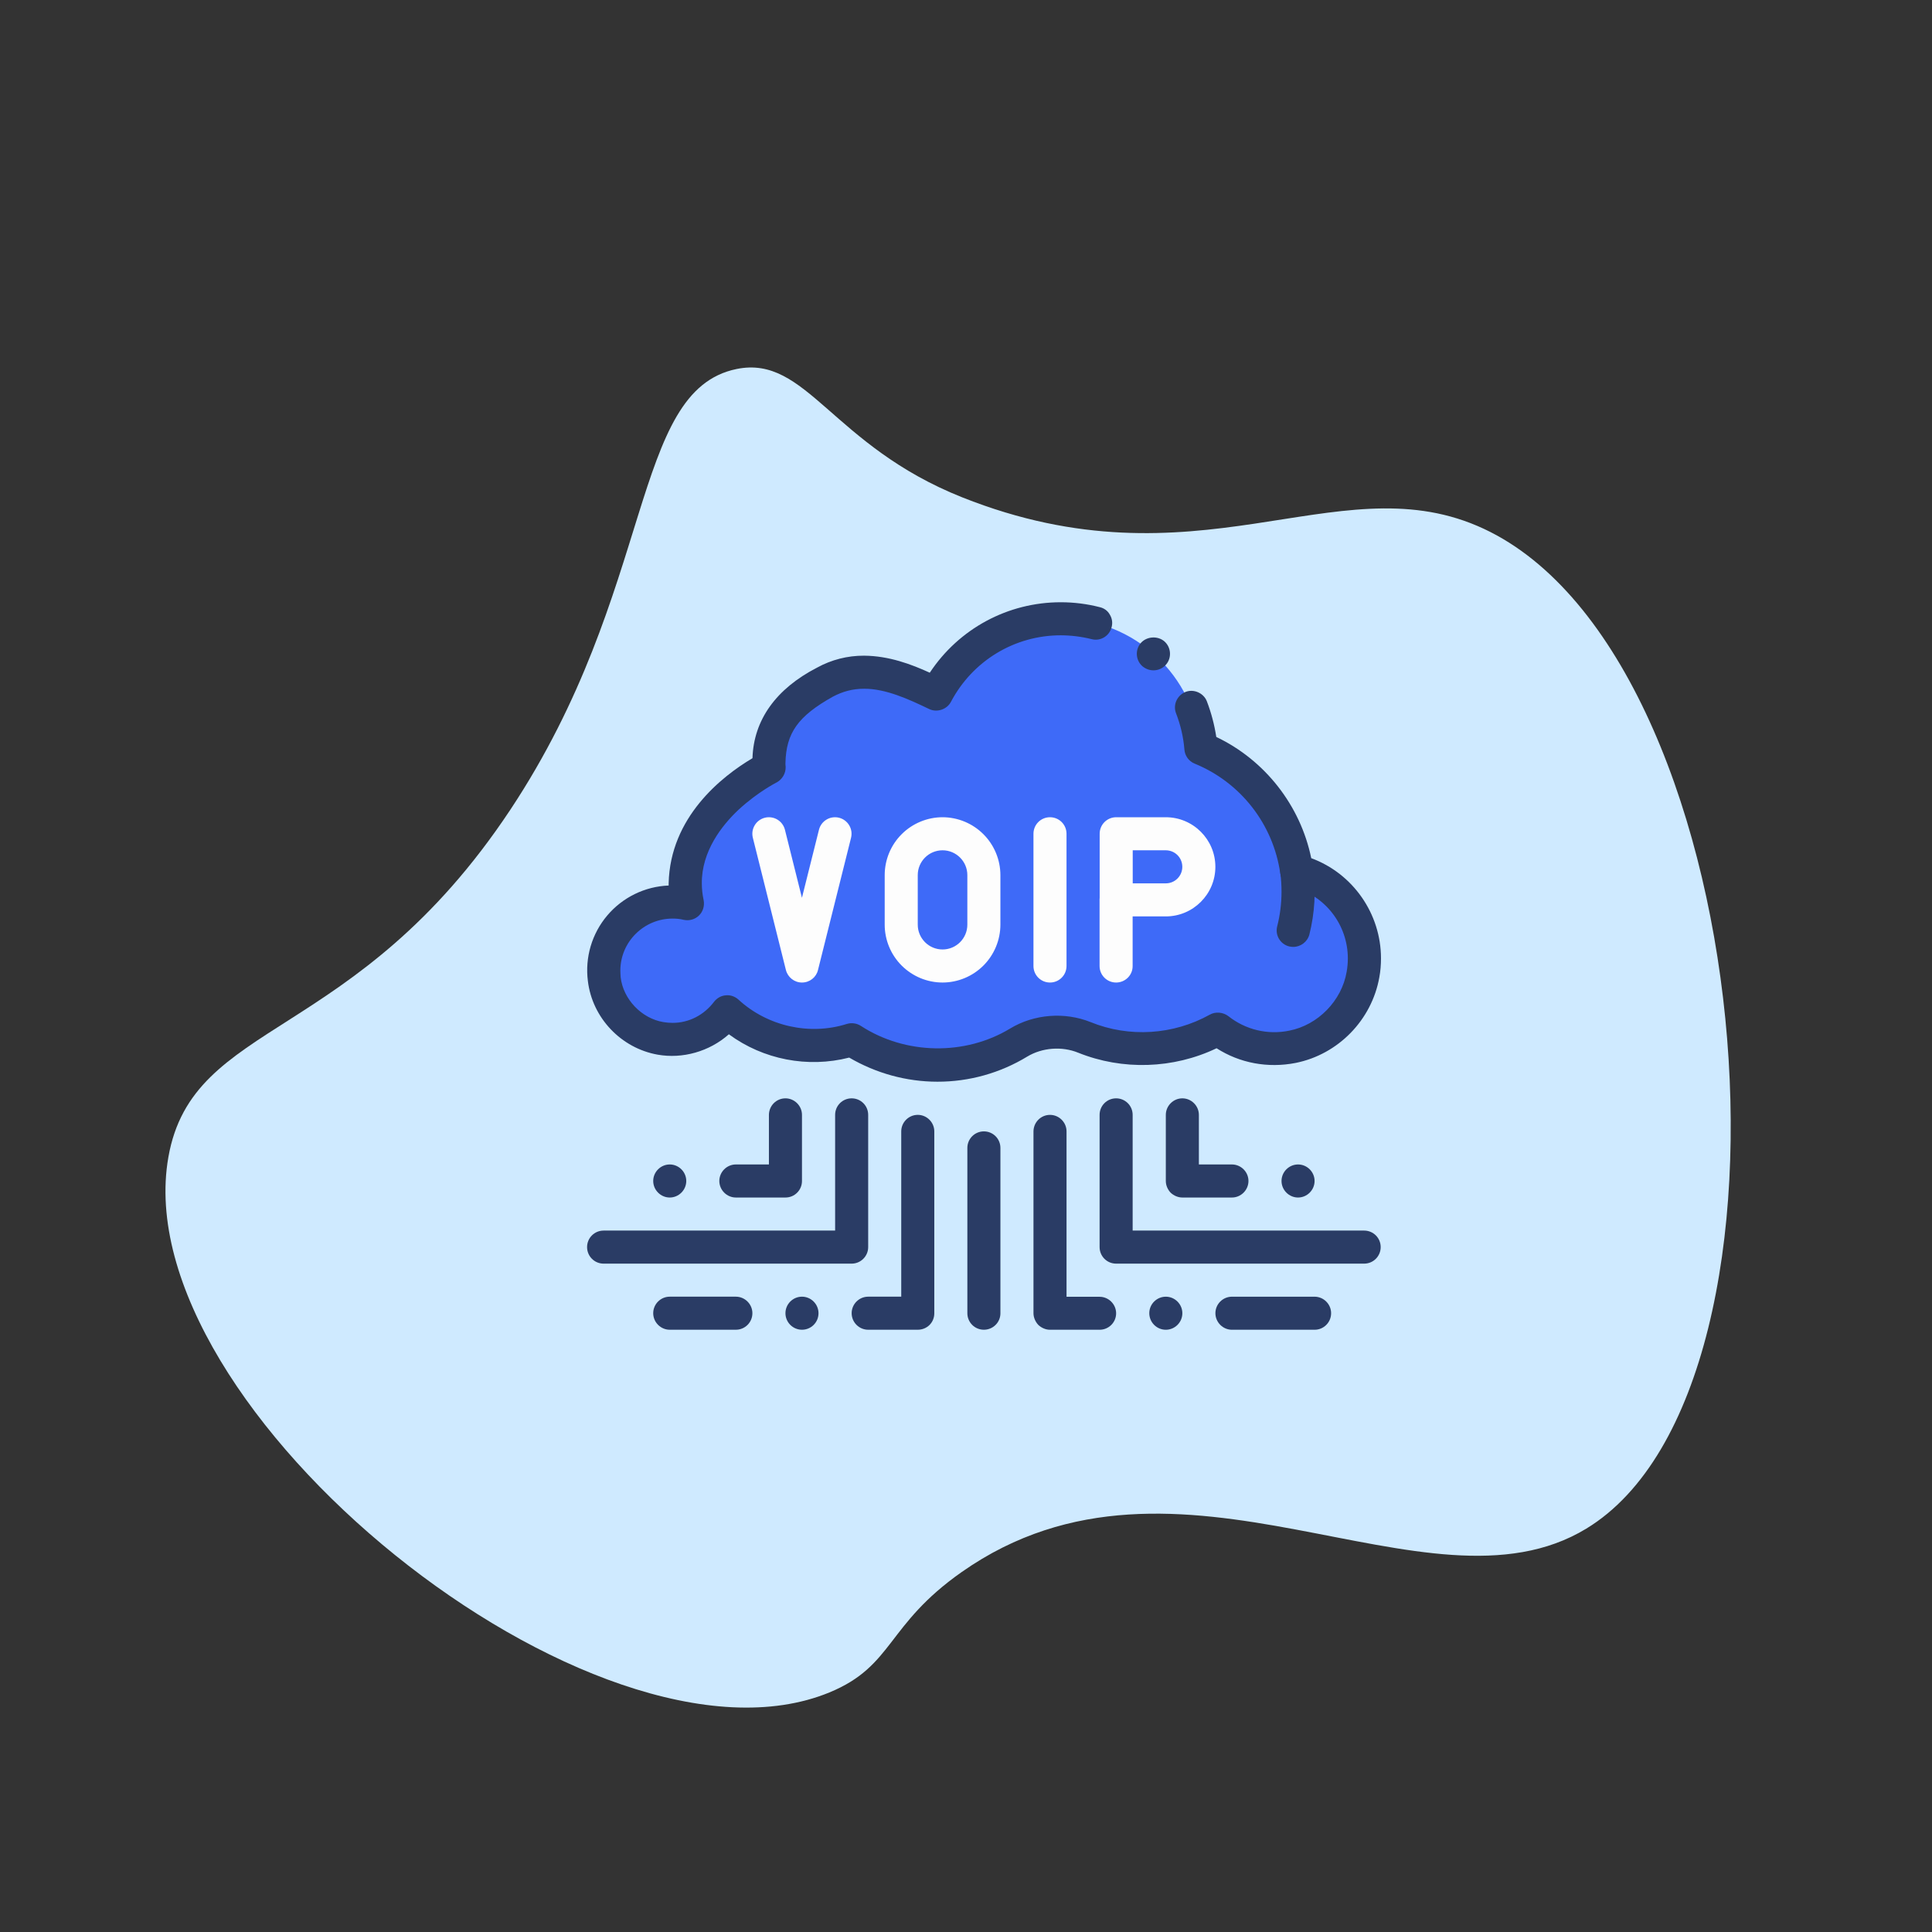
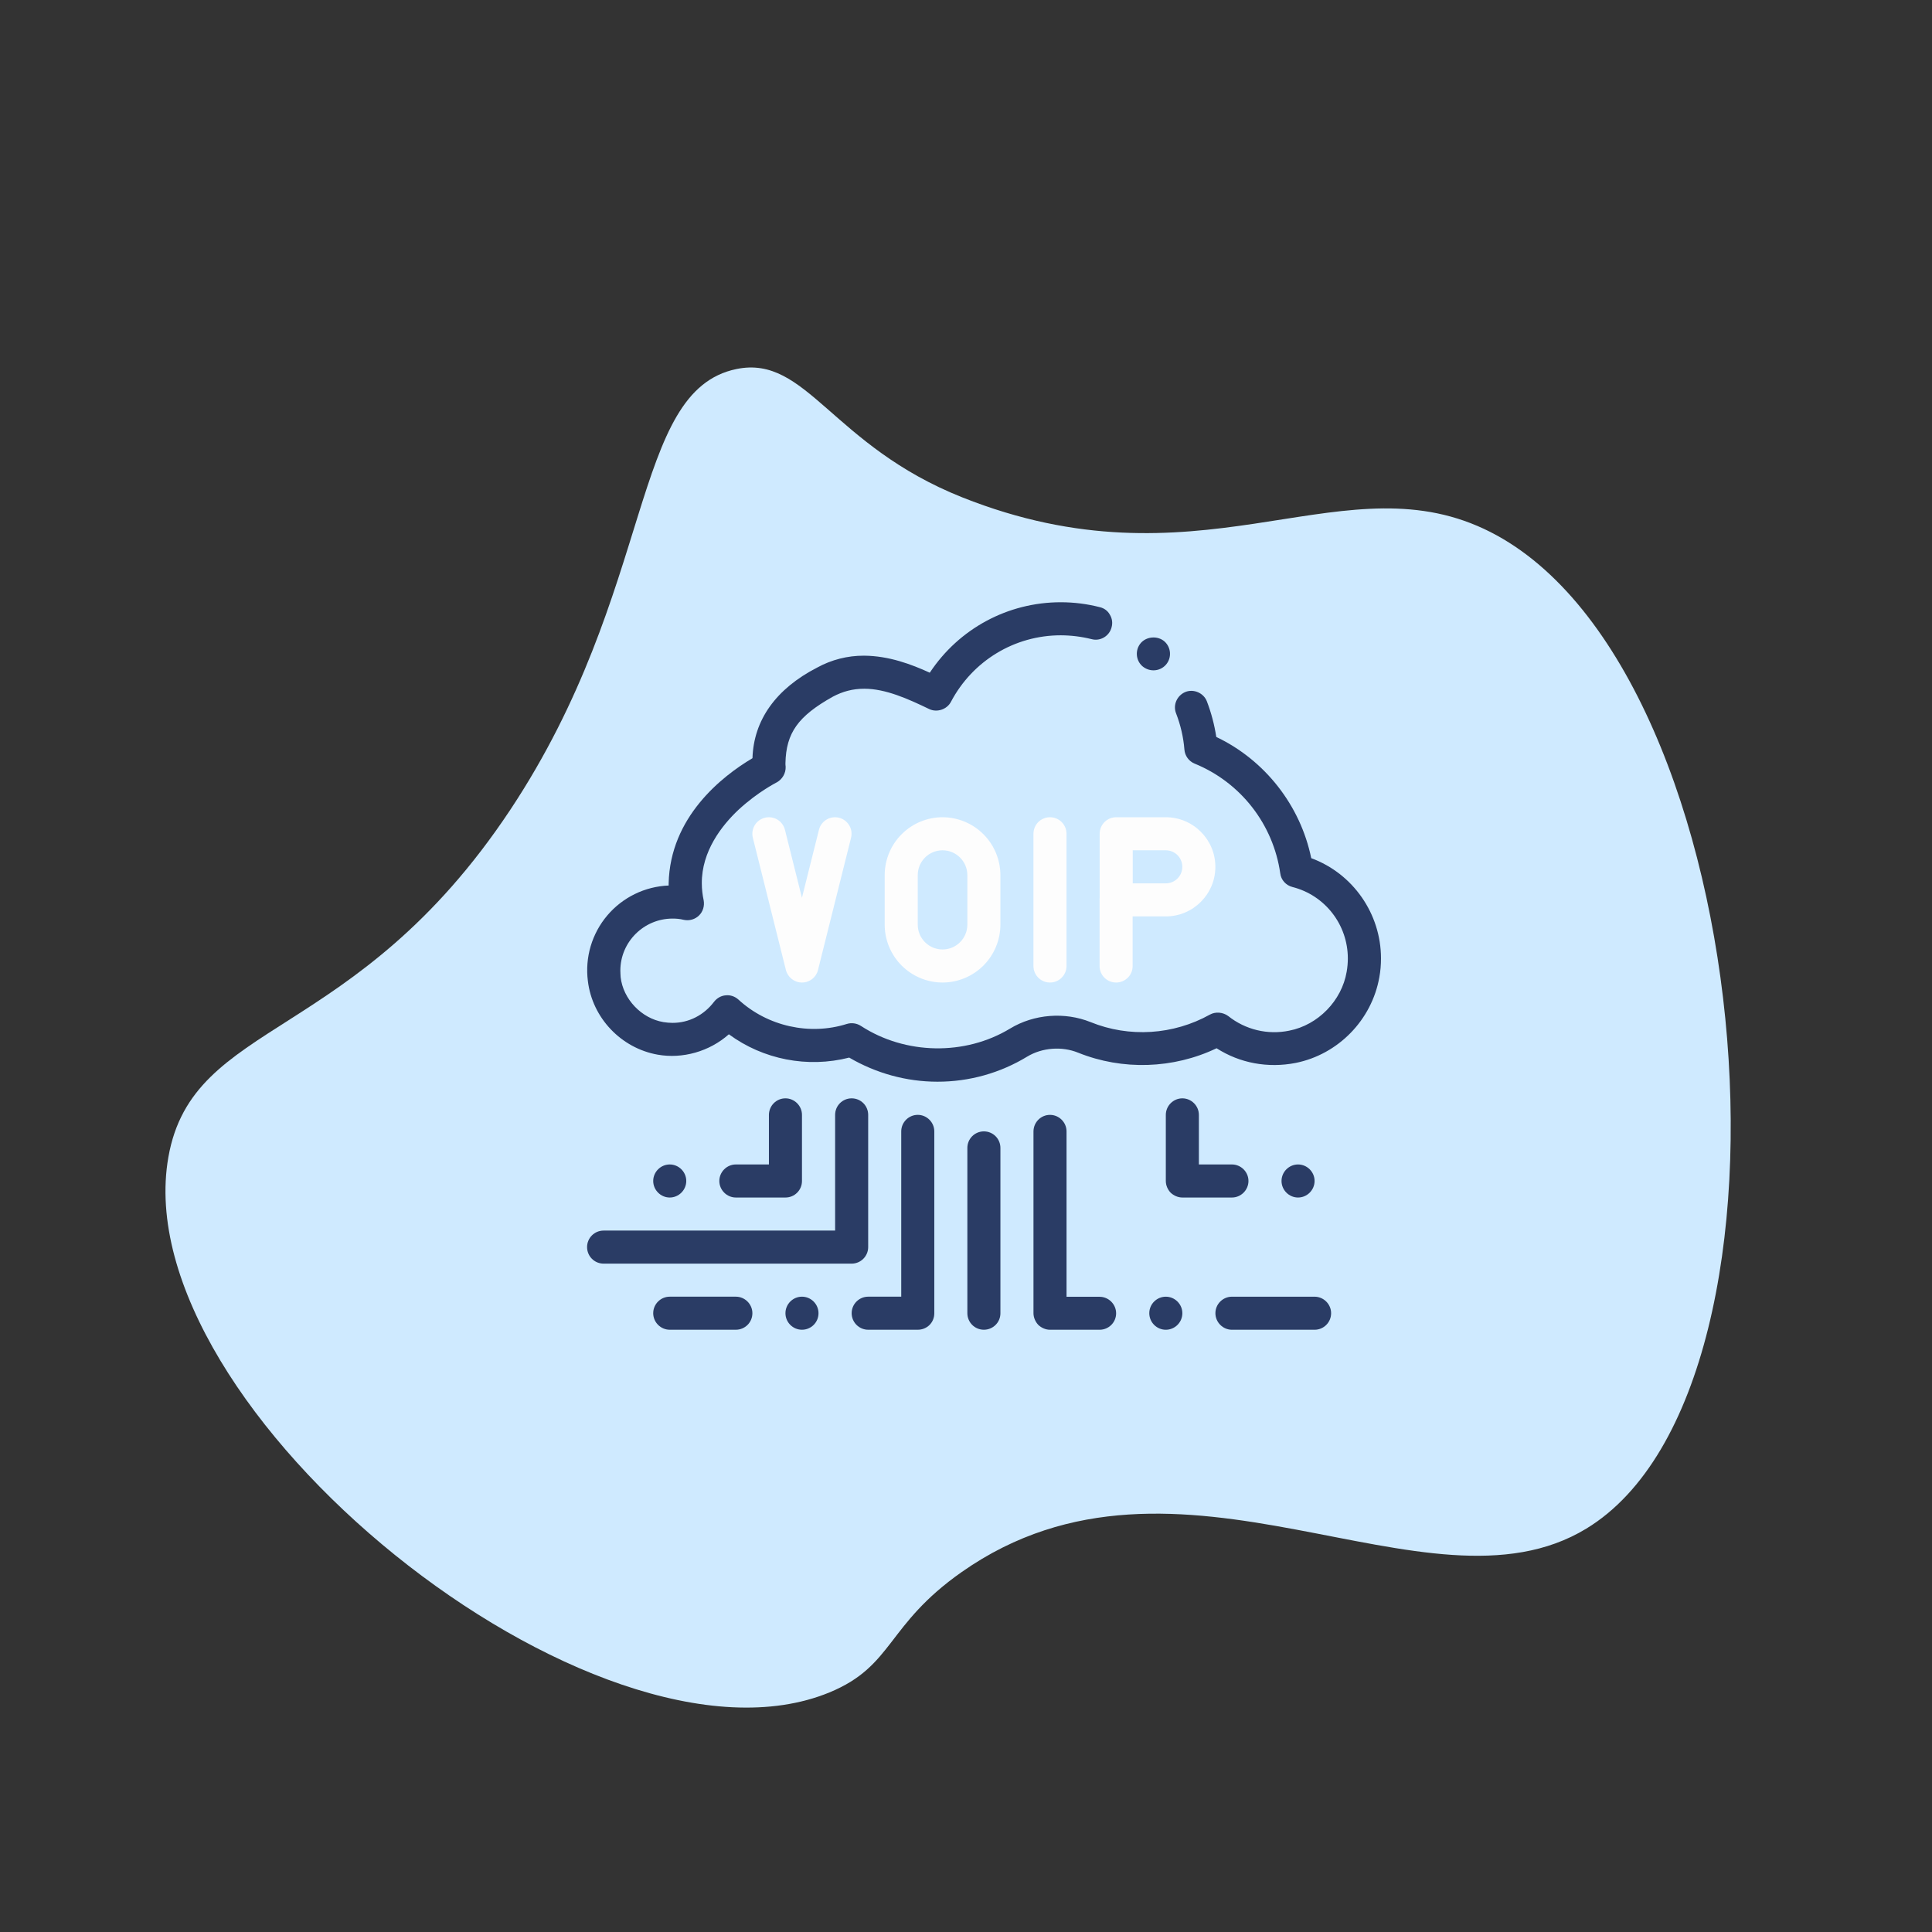
<svg xmlns="http://www.w3.org/2000/svg" width="108" height="108" viewBox="0 0 108 108" fill="none">
  <rect x="0" y="0" width="108" height="108" fill="#333333" stroke="none" />
  <path d="M41.175 20.628C45.093 19.828 46.49 24.9 53.793 27.803C66.897 33.013 74.6 25.991 82.581 29.397C98.237 36.078 101.862 77.431 88.678 85.45C79.753 90.878 65.912 79.347 53.759 87.878C49.522 90.853 49.968 93.122 46.368 94.607C33.359 99.966 6.94 78.75 9.412 64.685C10.778 56.919 19.843 58.353 28.525 45.269C36.681 32.972 35.218 21.847 41.175 20.628Z" fill="#CFEAFF" />
-   <path d="M37.582 50.419C37.038 50.419 36.5 50.535 36.004 50.758C35.507 50.982 35.064 51.308 34.704 51.716C34.343 52.124 34.074 52.603 33.913 53.123C33.752 53.643 33.703 54.191 33.77 54.731C33.968 56.382 35.272 57.762 36.911 58.048C38.446 58.312 39.826 57.657 40.651 56.557C41.568 57.411 42.696 58.006 43.918 58.282C45.14 58.557 46.414 58.503 47.608 58.125C48.989 59.027 50.628 59.555 52.399 59.555C54.06 59.555 55.605 59.093 56.931 58.295C57.48 57.965 58.098 57.767 58.736 57.717C59.375 57.666 60.017 57.764 60.611 58.004C61.611 58.4 62.7 58.62 63.85 58.62C65.385 58.62 66.826 58.218 68.074 57.526C69.18 58.406 70.659 58.834 72.243 58.516C74.234 58.12 75.829 56.48 76.181 54.478C76.409 53.222 76.153 51.925 75.464 50.85C74.776 49.775 73.705 49 72.469 48.681C72.028 45.563 69.95 42.978 67.117 41.828C66.803 37.775 63.421 34.585 59.291 34.585C56.271 34.585 53.648 36.295 52.333 38.792C50.562 37.946 48.362 36.917 46.107 38.121C44.061 39.216 42.884 40.586 42.983 42.901C42.983 42.901 37.439 45.673 38.413 50.508C38.148 50.453 37.868 50.419 37.582 50.419Z" fill="#3E6AF8" />
  <path d="M52.404 60.468C50.666 60.468 48.967 59.995 47.471 59.12C45.15 59.715 42.664 59.23 40.744 57.817C39.655 58.785 38.154 59.203 36.762 58.956C34.722 58.593 33.11 56.904 32.863 54.842C32.779 54.189 32.832 53.526 33.018 52.895C33.205 52.265 33.52 51.679 33.945 51.177C34.37 50.675 34.894 50.267 35.485 49.978C36.076 49.689 36.721 49.527 37.378 49.501V49.38C37.461 45.684 40.337 43.407 42.064 42.384C42.13 40.25 43.379 38.501 45.678 37.319C46.48 36.878 47.381 36.649 48.296 36.653H48.307C49.693 36.664 50.941 37.132 51.975 37.605C53.609 35.135 56.348 33.666 59.296 33.666C60.038 33.666 60.775 33.76 61.479 33.941C61.721 33.996 61.925 34.145 62.04 34.359C62.172 34.574 62.205 34.822 62.139 35.063C62.018 35.553 61.512 35.861 61.023 35.729C60.458 35.588 59.878 35.516 59.296 35.514C56.716 35.514 54.368 36.939 53.158 39.233C52.938 39.656 52.382 39.843 51.948 39.639C50.765 39.068 49.506 38.501 48.323 38.501H48.307C47.669 38.501 47.113 38.65 46.552 38.947C44.611 40.035 43.945 40.971 43.907 42.654C43.907 42.725 43.907 42.791 43.918 42.857C43.934 43.225 43.731 43.566 43.412 43.742C43.401 43.742 43.395 43.742 43.384 43.754C43.313 43.792 43.087 43.913 42.763 44.122C42.4 44.353 41.85 44.743 41.283 45.266C40.343 46.151 39.221 47.587 39.232 49.38C39.232 49.71 39.27 50.018 39.336 50.331C39.391 50.639 39.298 50.959 39.078 51.173C38.858 51.393 38.533 51.486 38.225 51.42C38.005 51.365 37.802 51.349 37.598 51.349C35.992 51.349 34.678 52.653 34.678 54.258C34.678 54.38 34.689 54.501 34.694 54.621C34.832 55.853 35.86 56.931 37.081 57.135C37.257 57.163 37.422 57.179 37.598 57.179C38.511 57.179 39.353 56.745 39.919 55.996C40.079 55.793 40.315 55.656 40.574 55.639C40.832 55.611 41.091 55.705 41.283 55.881C42.911 57.377 45.265 57.894 47.339 57.239C47.608 57.157 47.894 57.201 48.125 57.349C50.611 58.967 53.95 59.022 56.463 57.498C57.805 56.684 59.521 56.557 60.962 57.135C63.124 58.015 65.593 57.855 67.634 56.717C67.947 56.541 68.371 56.58 68.662 56.8C69.136 57.177 69.687 57.446 70.276 57.587C70.866 57.728 71.479 57.737 72.072 57.614C73.678 57.3 75.004 55.941 75.279 54.325C75.323 54.077 75.345 53.824 75.345 53.577C75.345 51.69 74.069 50.045 72.248 49.584C71.88 49.49 71.61 49.188 71.566 48.813C71.371 47.464 70.828 46.189 69.988 45.114C69.149 44.039 68.043 43.202 66.781 42.687C66.457 42.554 66.237 42.252 66.209 41.9C66.154 41.207 65.995 40.531 65.747 39.887C65.555 39.414 65.791 38.88 66.264 38.682C66.726 38.495 67.282 38.737 67.463 39.2C67.711 39.849 67.887 40.514 67.991 41.196C70.708 42.489 72.694 45.024 73.299 47.972C75.631 48.83 77.198 51.08 77.198 53.571C77.198 53.923 77.171 54.281 77.105 54.633C76.681 57.02 74.806 58.939 72.435 59.417C70.873 59.725 69.3 59.428 68.008 58.598C65.593 59.753 62.75 59.846 60.269 58.846C59.362 58.477 58.262 58.559 57.42 59.066C55.909 59.985 54.173 60.471 52.404 60.468ZM64.482 37.472C64.251 37.472 64.037 37.39 63.861 37.242C63.481 36.911 63.443 36.318 63.778 35.938C64.108 35.569 64.719 35.531 65.093 35.855C65.472 36.191 65.511 36.779 65.175 37.159C64.999 37.362 64.741 37.472 64.482 37.472Z" fill="#2A3C65" />
-   <path d="M72.293 52.933C72.216 52.933 72.139 52.922 72.062 52.905C71.567 52.779 71.27 52.278 71.396 51.783C71.556 51.156 71.638 50.502 71.638 49.842C71.638 49.495 71.616 49.143 71.572 48.802C71.506 48.296 71.864 47.834 72.37 47.763C72.613 47.733 72.858 47.8 73.053 47.949C73.247 48.098 73.375 48.318 73.409 48.56C73.569 49.789 73.496 51.038 73.195 52.24C73.085 52.652 72.705 52.933 72.293 52.933Z" fill="#2A3C65" />
  <path d="M55 74.333C54.489 74.333 54.076 73.921 54.076 73.409V64.169C54.076 63.658 54.489 63.245 55 63.245C55.512 63.245 55.924 63.658 55.924 64.169V73.415C55.924 73.921 55.512 74.333 55 74.333ZM51.304 74.333H48.532C48.021 74.333 47.608 73.915 47.608 73.409C47.608 72.898 48.026 72.485 48.532 72.485H50.38V63.245C50.38 62.734 50.798 62.321 51.304 62.321C51.81 62.321 52.228 62.739 52.228 63.245V73.415C52.228 73.662 52.135 73.893 51.959 74.069C51.783 74.24 51.552 74.333 51.304 74.333ZM44.831 74.333C44.319 74.333 43.907 73.915 43.907 73.409C43.907 72.898 44.325 72.485 44.831 72.485C45.337 72.485 45.755 72.903 45.755 73.409C45.755 73.921 45.342 74.333 44.831 74.333ZM41.135 74.333H37.439C36.933 74.333 36.515 73.915 36.515 73.409C36.515 72.898 36.933 72.485 37.439 72.485H41.135C41.641 72.485 42.059 72.903 42.059 73.409C42.059 73.921 41.646 74.333 41.135 74.333Z" fill="#2A3C65" />
  <path d="M47.608 70.638H33.742C33.231 70.638 32.818 70.225 32.818 69.713C32.818 69.202 33.231 68.79 33.742 68.79H46.684V62.322C46.684 61.81 47.096 61.398 47.608 61.398C48.119 61.398 48.532 61.81 48.532 62.322V69.713C48.532 70.225 48.114 70.638 47.608 70.638Z" fill="#2A3C65" />
  <path d="M41.135 66.942C40.629 66.942 40.211 66.523 40.211 66.017C40.211 65.511 40.629 65.094 41.135 65.094H42.983V62.31C42.994 61.804 43.401 61.398 43.907 61.398C44.413 61.398 44.831 61.816 44.831 62.322V66.017C44.831 66.265 44.737 66.496 44.561 66.672C44.385 66.848 44.154 66.942 43.907 66.942H41.135ZM37.439 66.942C36.933 66.942 36.515 66.523 36.515 66.017C36.515 65.511 36.933 65.094 37.439 65.094C37.945 65.094 38.363 65.511 38.363 66.017C38.363 66.523 37.945 66.942 37.439 66.942ZM72.562 66.942C72.056 66.942 71.638 66.523 71.638 66.017C71.638 65.511 72.056 65.094 72.562 65.094C73.068 65.094 73.486 65.511 73.486 66.017C73.486 66.523 73.068 66.942 72.562 66.942ZM68.866 66.942H66.094C65.852 66.942 65.615 66.837 65.439 66.672C65.274 66.496 65.17 66.265 65.17 66.017V62.322C65.17 61.816 65.588 61.398 66.094 61.398C66.6 61.398 67.018 61.816 67.018 62.322V65.094H68.866C69.372 65.094 69.79 65.511 69.79 66.017C69.79 66.523 69.372 66.942 68.866 66.942ZM73.486 74.334H68.866C68.36 74.334 67.942 73.915 67.942 73.409C67.942 72.898 68.36 72.486 68.866 72.486H73.486C73.992 72.486 74.41 72.903 74.41 73.409C74.41 73.921 73.997 74.334 73.486 74.334ZM65.17 74.334C64.658 74.334 64.246 73.915 64.246 73.409C64.246 72.898 64.664 72.486 65.17 72.486C65.676 72.486 66.094 72.903 66.094 73.409C66.094 73.921 65.676 74.334 65.17 74.334ZM61.468 74.334H58.696C58.454 74.334 58.218 74.229 58.042 74.064C57.877 73.888 57.772 73.646 57.772 73.409V63.234C57.783 62.728 58.19 62.322 58.696 62.322C59.202 62.322 59.62 62.739 59.62 63.245V72.491H61.468C61.974 72.491 62.392 72.909 62.392 73.415C62.392 73.921 61.98 74.334 61.468 74.334Z" fill="#2A3C65" />
-   <path d="M76.257 70.638H62.392C61.88 70.638 61.468 70.225 61.468 69.713V62.322C61.468 61.81 61.88 61.398 62.392 61.398C62.903 61.398 63.316 61.81 63.316 62.322V68.79H76.257C76.769 68.79 77.181 69.202 77.181 69.713C77.181 70.225 76.769 70.638 76.257 70.638Z" fill="#2A3C65" />
  <path d="M58.695 54.924C58.183 54.924 57.771 54.511 57.771 54V46.608C57.771 46.096 58.183 45.684 58.695 45.684C59.206 45.684 59.619 46.096 59.619 46.608V54C59.619 54.511 59.206 54.924 58.695 54.924ZM52.689 54.924C51.831 54.923 51.01 54.581 50.403 53.975C49.797 53.369 49.456 52.547 49.455 51.69V48.918C49.456 48.061 49.797 47.239 50.403 46.633C51.01 46.027 51.831 45.685 52.689 45.684C53.546 45.685 54.368 46.027 54.974 46.633C55.58 47.239 55.921 48.061 55.923 48.918V51.69C55.921 52.547 55.58 53.369 54.974 53.975C54.368 54.581 53.546 54.923 52.689 54.924ZM52.689 47.532C51.924 47.532 51.303 48.154 51.303 48.918V51.69C51.303 52.455 51.924 53.076 52.689 53.076C53.453 53.076 54.075 52.455 54.075 51.69V48.918C54.075 48.154 53.453 47.532 52.689 47.532ZM44.829 54.924C44.406 54.924 44.037 54.633 43.933 54.225L42.085 46.834C42.055 46.716 42.049 46.593 42.066 46.473C42.084 46.353 42.125 46.238 42.188 46.134C42.25 46.029 42.332 45.938 42.43 45.866C42.527 45.794 42.638 45.741 42.756 45.712C42.873 45.682 42.996 45.676 43.116 45.694C43.236 45.711 43.351 45.752 43.456 45.815C43.56 45.877 43.651 45.959 43.723 46.057C43.795 46.154 43.848 46.265 43.878 46.383L44.829 50.188L45.781 46.383C45.81 46.265 45.863 46.154 45.935 46.057C46.008 45.959 46.098 45.877 46.203 45.815C46.307 45.752 46.422 45.711 46.542 45.694C46.662 45.676 46.785 45.682 46.903 45.712C47.02 45.741 47.131 45.794 47.228 45.866C47.326 45.938 47.408 46.029 47.47 46.134C47.533 46.238 47.574 46.353 47.592 46.473C47.609 46.593 47.603 46.716 47.574 46.834L45.726 54.225C45.627 54.638 45.258 54.924 44.829 54.924ZM65.168 51.228H62.396C61.885 51.228 61.472 50.816 61.472 50.304V46.608C61.472 46.096 61.885 45.684 62.396 45.684H65.168C66.697 45.684 67.94 46.927 67.94 48.456C67.94 49.985 66.697 51.228 65.168 51.228ZM63.32 49.38H65.168C65.68 49.38 66.092 48.968 66.092 48.456C66.092 47.944 65.68 47.532 65.168 47.532H63.32V49.38Z" fill="#FDFDFD" />
  <path d="M62.391 54.924C61.879 54.924 61.467 54.511 61.467 54V50.304C61.467 49.792 61.879 49.38 62.391 49.38C62.902 49.38 63.315 49.792 63.315 50.304V54C63.32 54.511 62.902 54.924 62.391 54.924Z" fill="#FDFDFD" />
</svg>